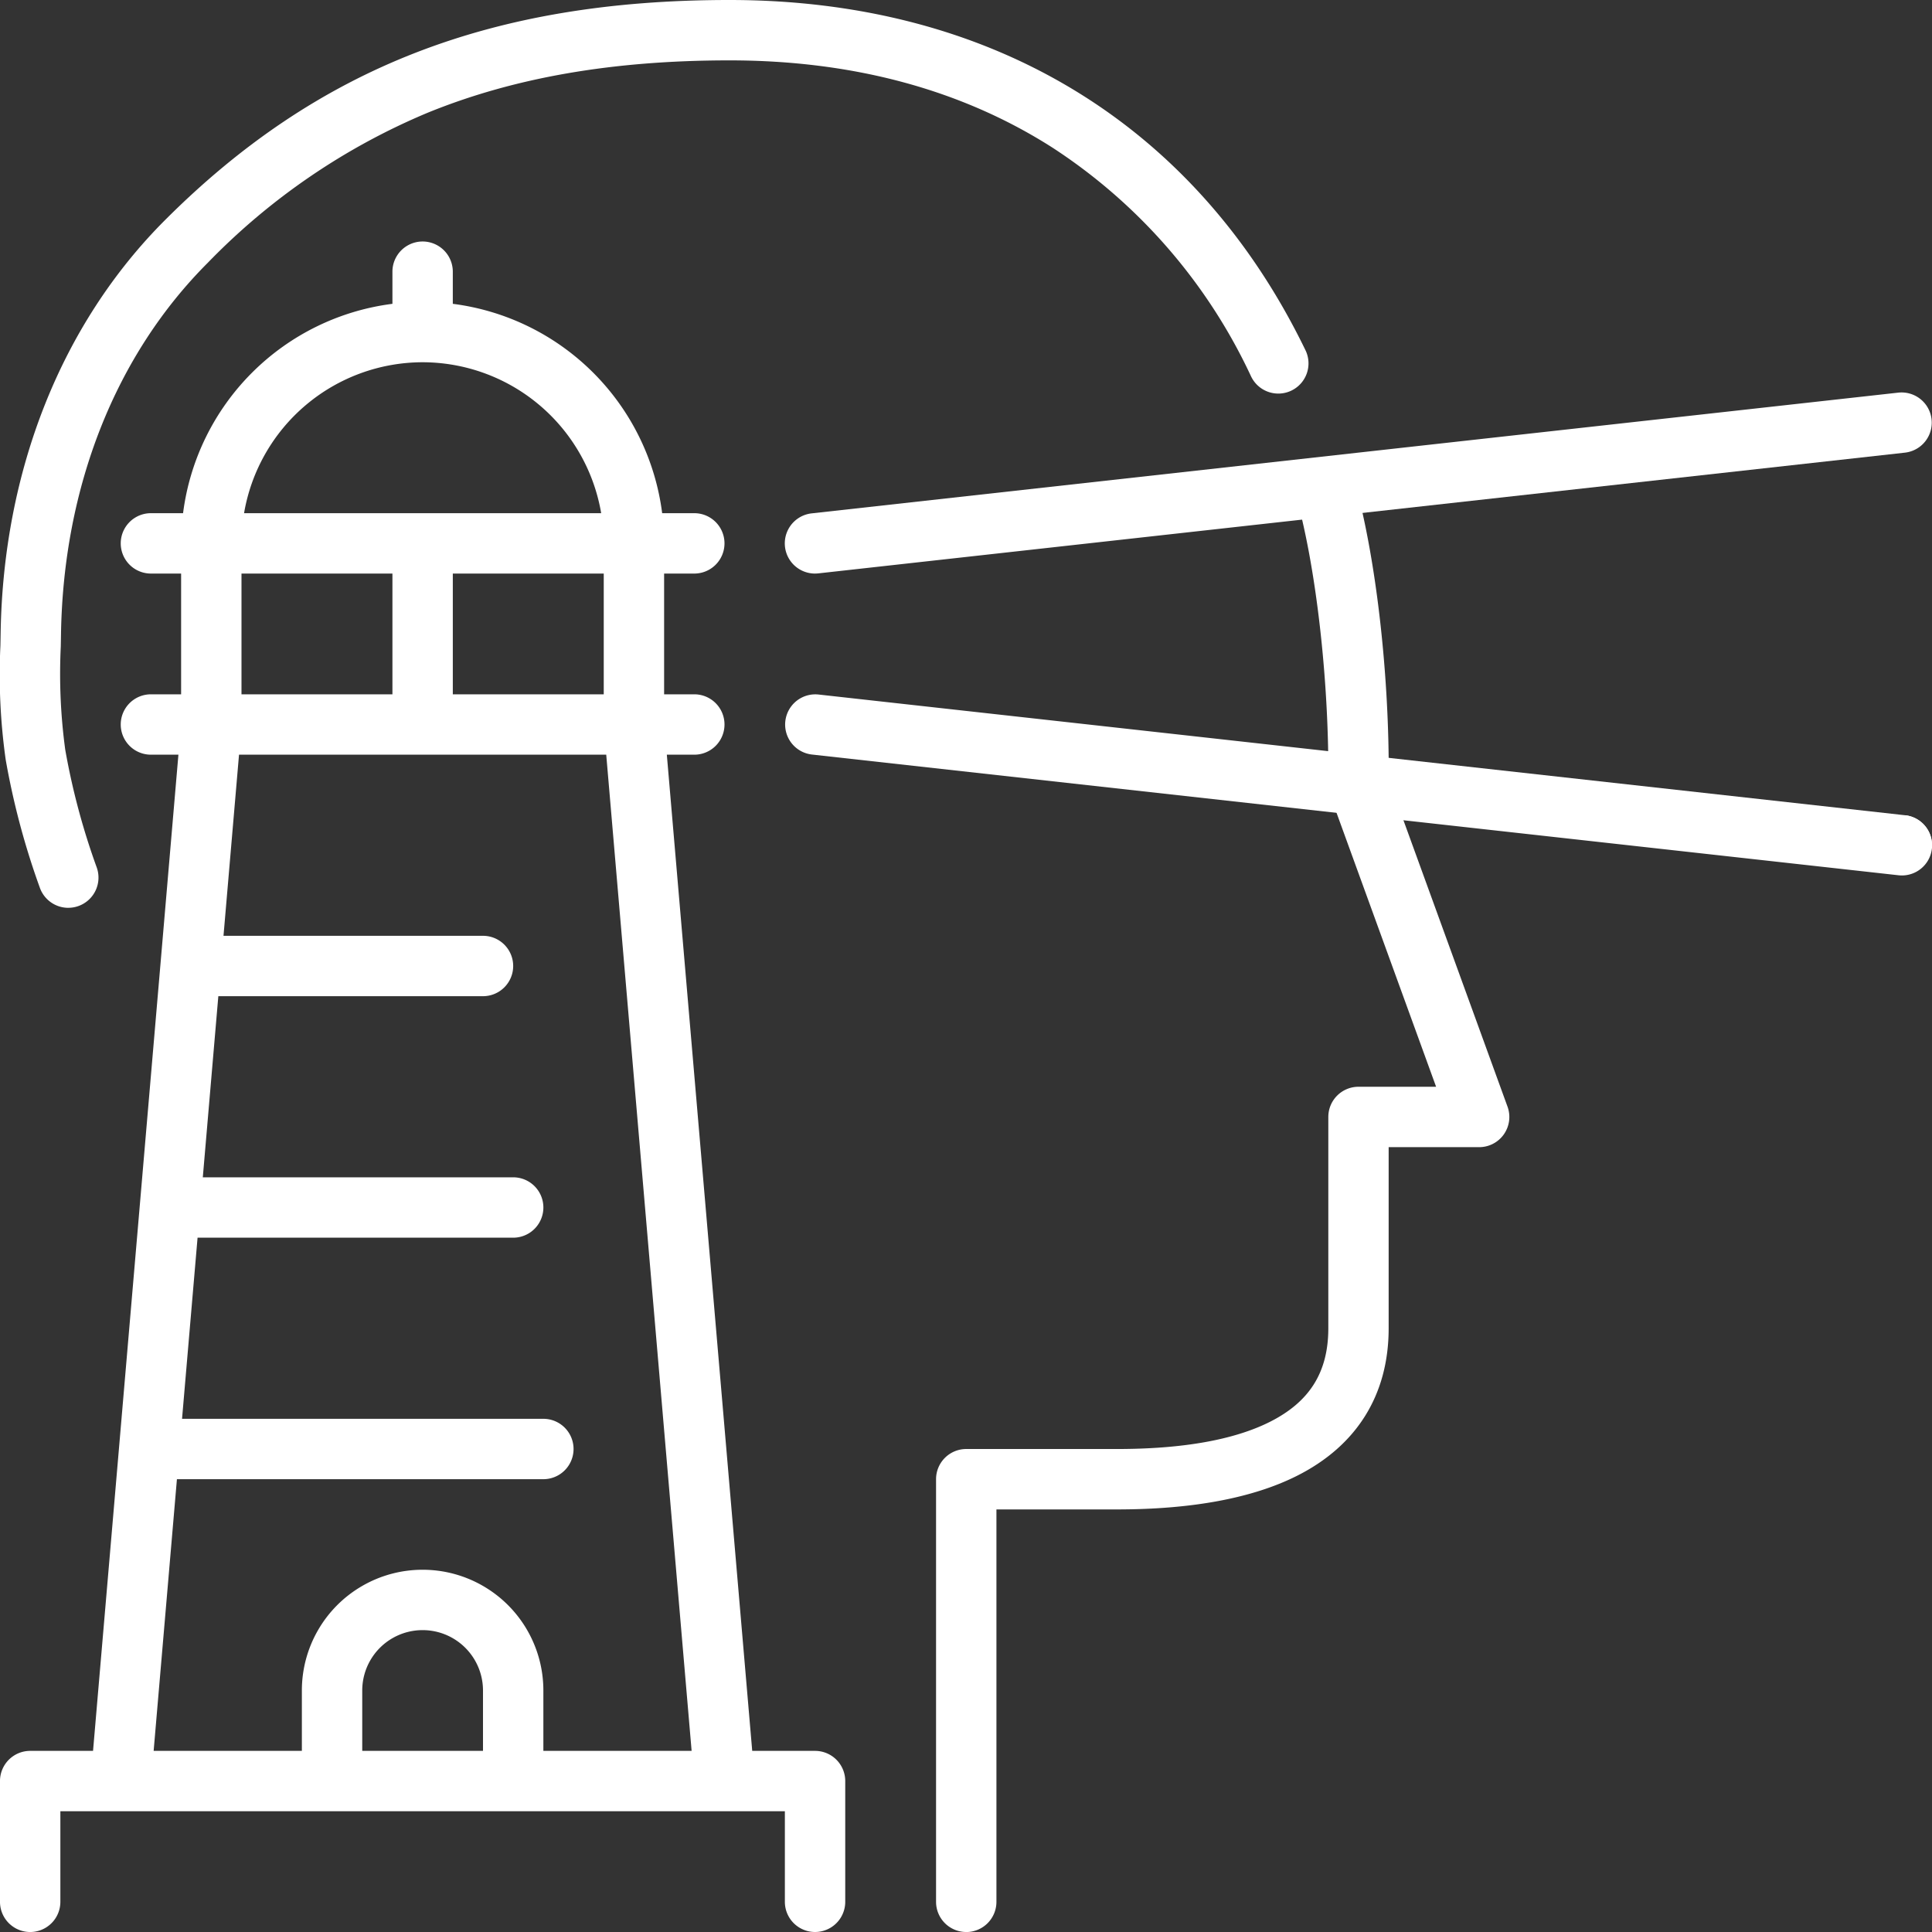
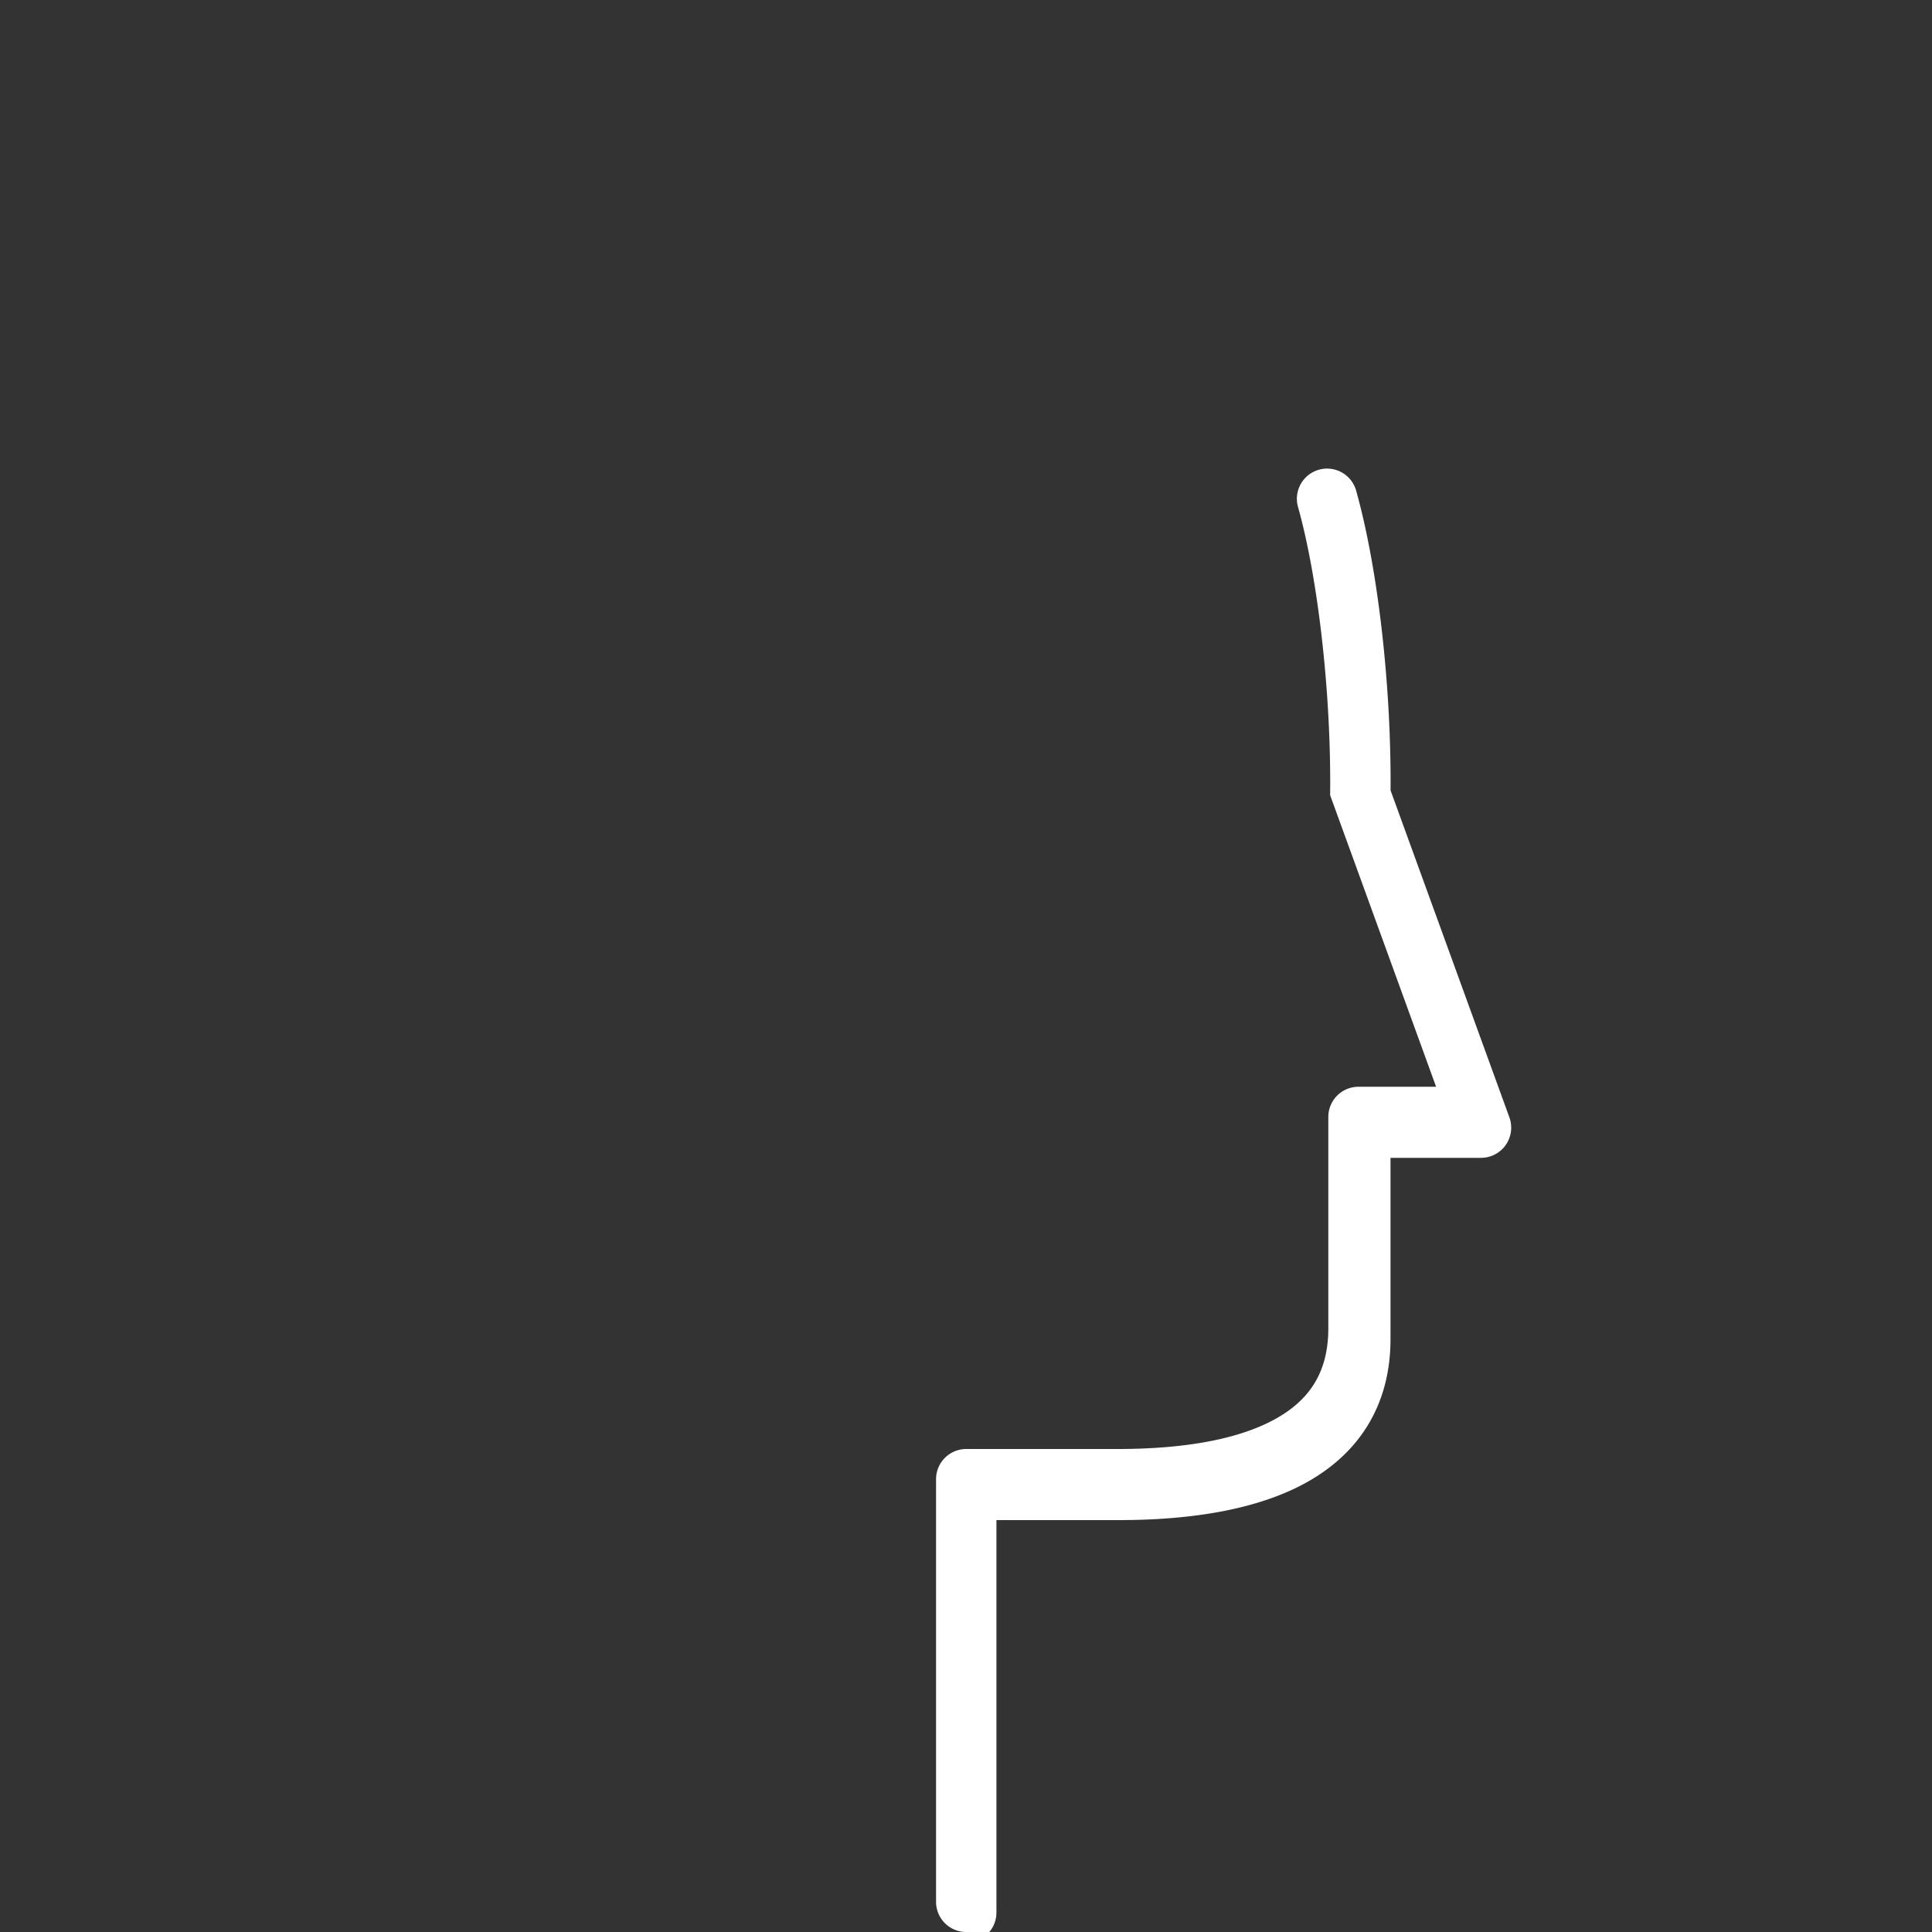
<svg xmlns="http://www.w3.org/2000/svg" width="208" height="208" viewBox="0 0 208 208">
  <rect x="0" y="0" width="208" height="208" fill="#333333" stroke="none" />
  <defs>
    <clipPath id="clip-path">
      <rect id="Rectangle_253" data-name="Rectangle 253" width="208" height="208" transform="translate(0 -0.001)" fill="#fff" />
    </clipPath>
  </defs>
  <g id="Group_157" data-name="Group 157" transform="translate(0)">
    <g id="Group_156" data-name="Group 156" transform="translate(0 0.001)" clip-path="url(#clip-path)">
-       <path id="Path_370" data-name="Path 370" d="M263.246,149.5a3.25,3.25,0,0,1-.355-6.481l117-13a3.25,3.25,0,0,1,.718,6.46l-117,13a3.342,3.342,0,0,1-.363.02" transform="translate(-175.5 -87.751)" fill="#fff" />
-       <path id="Path_371" data-name="Path 371" d="M380.256,249.5a3.34,3.34,0,0,1-.363-.02l-117-13a3.25,3.25,0,0,1,.718-6.46l117,13a3.25,3.25,0,0,1-.355,6.481" transform="translate(-175.5 -155.25)" fill="#fff" />
-       <path id="Path_372" data-name="Path 372" d="M353.613,181.525a3.25,3.25,0,0,1,2.871,3.589" transform="translate(-148.503 -93.755)" fill="#fff" />
-       <path id="Path_373" data-name="Path 373" d="M87.751,242.5H80.985L71.792,135.25h2.959a3.25,3.25,0,1,0,0-6.5H71.5v-13h3.25a3.25,3.25,0,1,0,0-6.5h-3.46a26.043,26.043,0,0,0-22.54-22.54V83.25a3.25,3.25,0,1,0-6.5,0v3.46a26.043,26.043,0,0,0-22.54,22.54h-3.46a3.25,3.25,0,0,0,0,6.5H19.5v13h-3.25a3.25,3.25,0,0,0,0,6.5h2.959L10.018,242.5H3.251A3.25,3.25,0,0,0,0,245.751v13a3.25,3.25,0,1,0,6.5,0V249h78v9.75a3.25,3.25,0,1,0,6.5,0v-13a3.25,3.25,0,0,0-3.25-3.25M45.5,93a19.528,19.528,0,0,1,19.224,16.25H26.277A19.528,19.528,0,0,1,45.5,93M65,128.75H48.751v-13H65Zm-39-13h16.25v13H26ZM52,242.5H39V236a6.5,6.5,0,1,1,13,0Zm6.5,0V236a13,13,0,1,0-26,0v6.5H16.542l2.507-29.25H58.5a3.25,3.25,0,0,0,0-6.5h-38.9l1.671-19.5H55.251a3.25,3.25,0,0,0,0-6.5H21.835l1.671-19.5H52a3.25,3.25,0,1,0,0-6.5H24.063l1.671-19.5H65.268L74.461,242.5Z" transform="translate(-0.001 -54.001)" fill="#fff" />
-       <path id="Path_375" data-name="Path 375" d="M313.328,310.435a3.25,3.25,0,0,1-3.25-3.25v-45.5a3.25,3.25,0,0,1,3.25-3.25h16.244c7.035,0,12.556-.978,16.412-2.906,4.315-2.159,6.325-5.366,6.325-10.094v-22.75a3.25,3.25,0,0,1,3.25-3.25h8.354l-11.408-31.39a3.257,3.257,0,0,1-.2-1.149c.127-10.722-1.261-23.186-3.453-31.014a3.25,3.25,0,1,1,6.259-1.753c2.339,8.349,3.78,20.943,3.7,32.249l12.792,35.2a3.25,3.25,0,0,1-3.054,4.36h-9.744v19.5c0,7.161-3.429,12.661-9.917,15.907-4.766,2.385-11.267,3.594-19.32,3.594H316.578v42.25a3.25,3.25,0,0,1-3.25,3.25" transform="translate(-209.302 -102.435)" fill="#fff" />
-       <path id="Path_376" data-name="Path 376" d="M7.353,97.737a3.252,3.252,0,0,1-3.066-2.172A82.089,82.089,0,0,1,.613,81.785,65.553,65.553,0,0,1,.045,69.494q.012-.649.023-1.3c.271-17.55,6.556-33.353,17.7-44.5C34.149,7.31,52.892,0,78.537,0c28.2,0,50.216,13.383,62,37.683a3.25,3.25,0,1,1-5.848,2.837,59.2,59.2,0,0,0-21.383-24.628C103.548,9.66,91.849,6.5,78.537,6.5,66,6.5,55.387,8.338,46.09,12.118A71.226,71.226,0,0,0,22.361,28.3c-9.94,9.942-15.549,24.149-15.794,40q-.01.656-.023,1.313a60.558,60.558,0,0,0,.48,11.1,75.684,75.684,0,0,0,3.395,12.691,3.252,3.252,0,0,1-3.066,4.33" transform="translate(0 -0.001)" fill="#fff" />
+       <path id="Path_375" data-name="Path 375" d="M313.328,310.435a3.25,3.25,0,0,1-3.25-3.25v-45.5a3.25,3.25,0,0,1,3.25-3.25h16.244c7.035,0,12.556-.978,16.412-2.906,4.315-2.159,6.325-5.366,6.325-10.094v-22.75a3.25,3.25,0,0,1,3.25-3.25h8.354l-11.408-31.39c.127-10.722-1.261-23.186-3.453-31.014a3.25,3.25,0,1,1,6.259-1.753c2.339,8.349,3.78,20.943,3.7,32.249l12.792,35.2a3.25,3.25,0,0,1-3.054,4.36h-9.744v19.5c0,7.161-3.429,12.661-9.917,15.907-4.766,2.385-11.267,3.594-19.32,3.594H316.578v42.25a3.25,3.25,0,0,1-3.25,3.25" transform="translate(-209.302 -102.435)" fill="#fff" />
    </g>
  </g>
</svg>